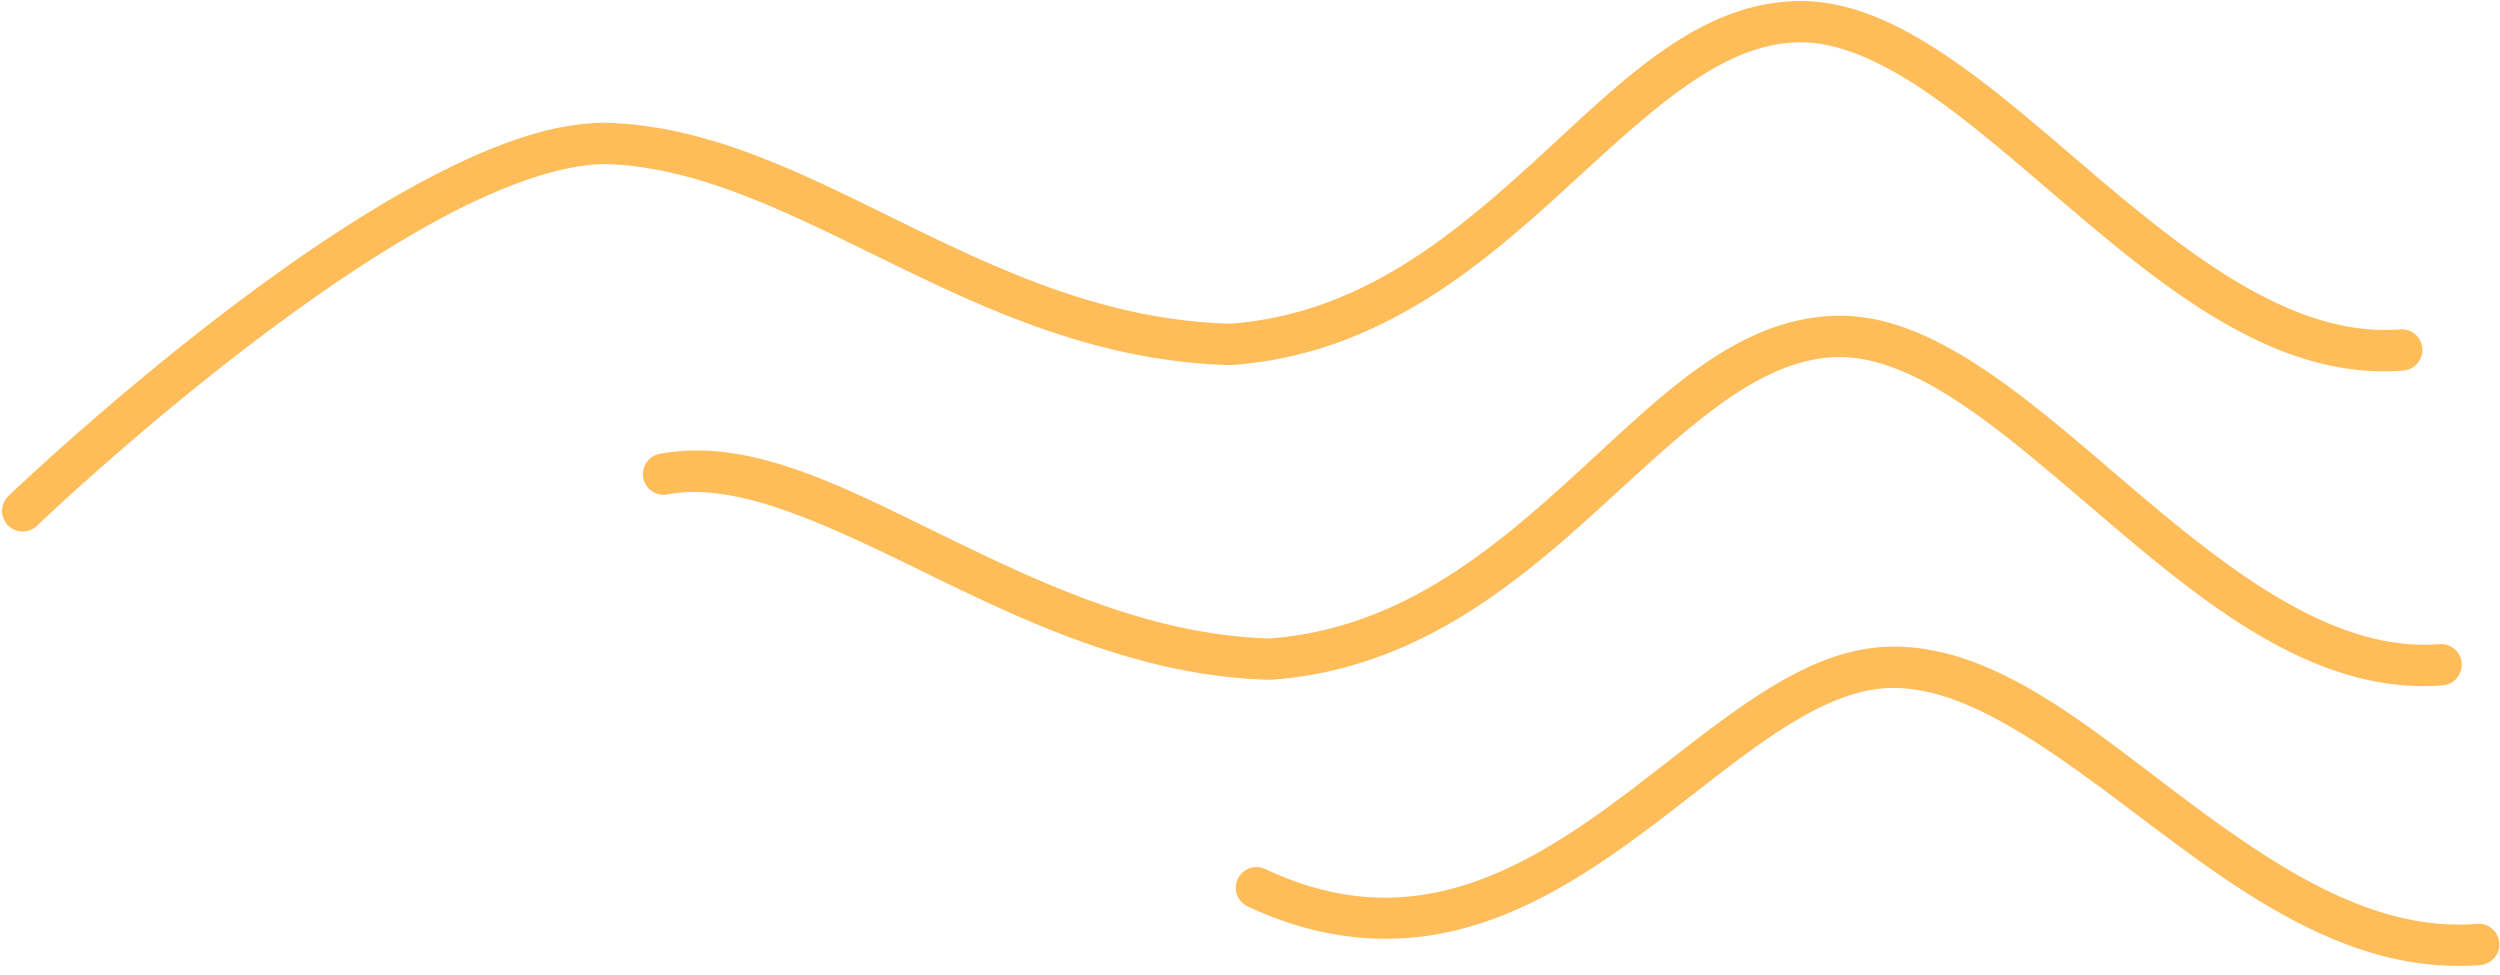
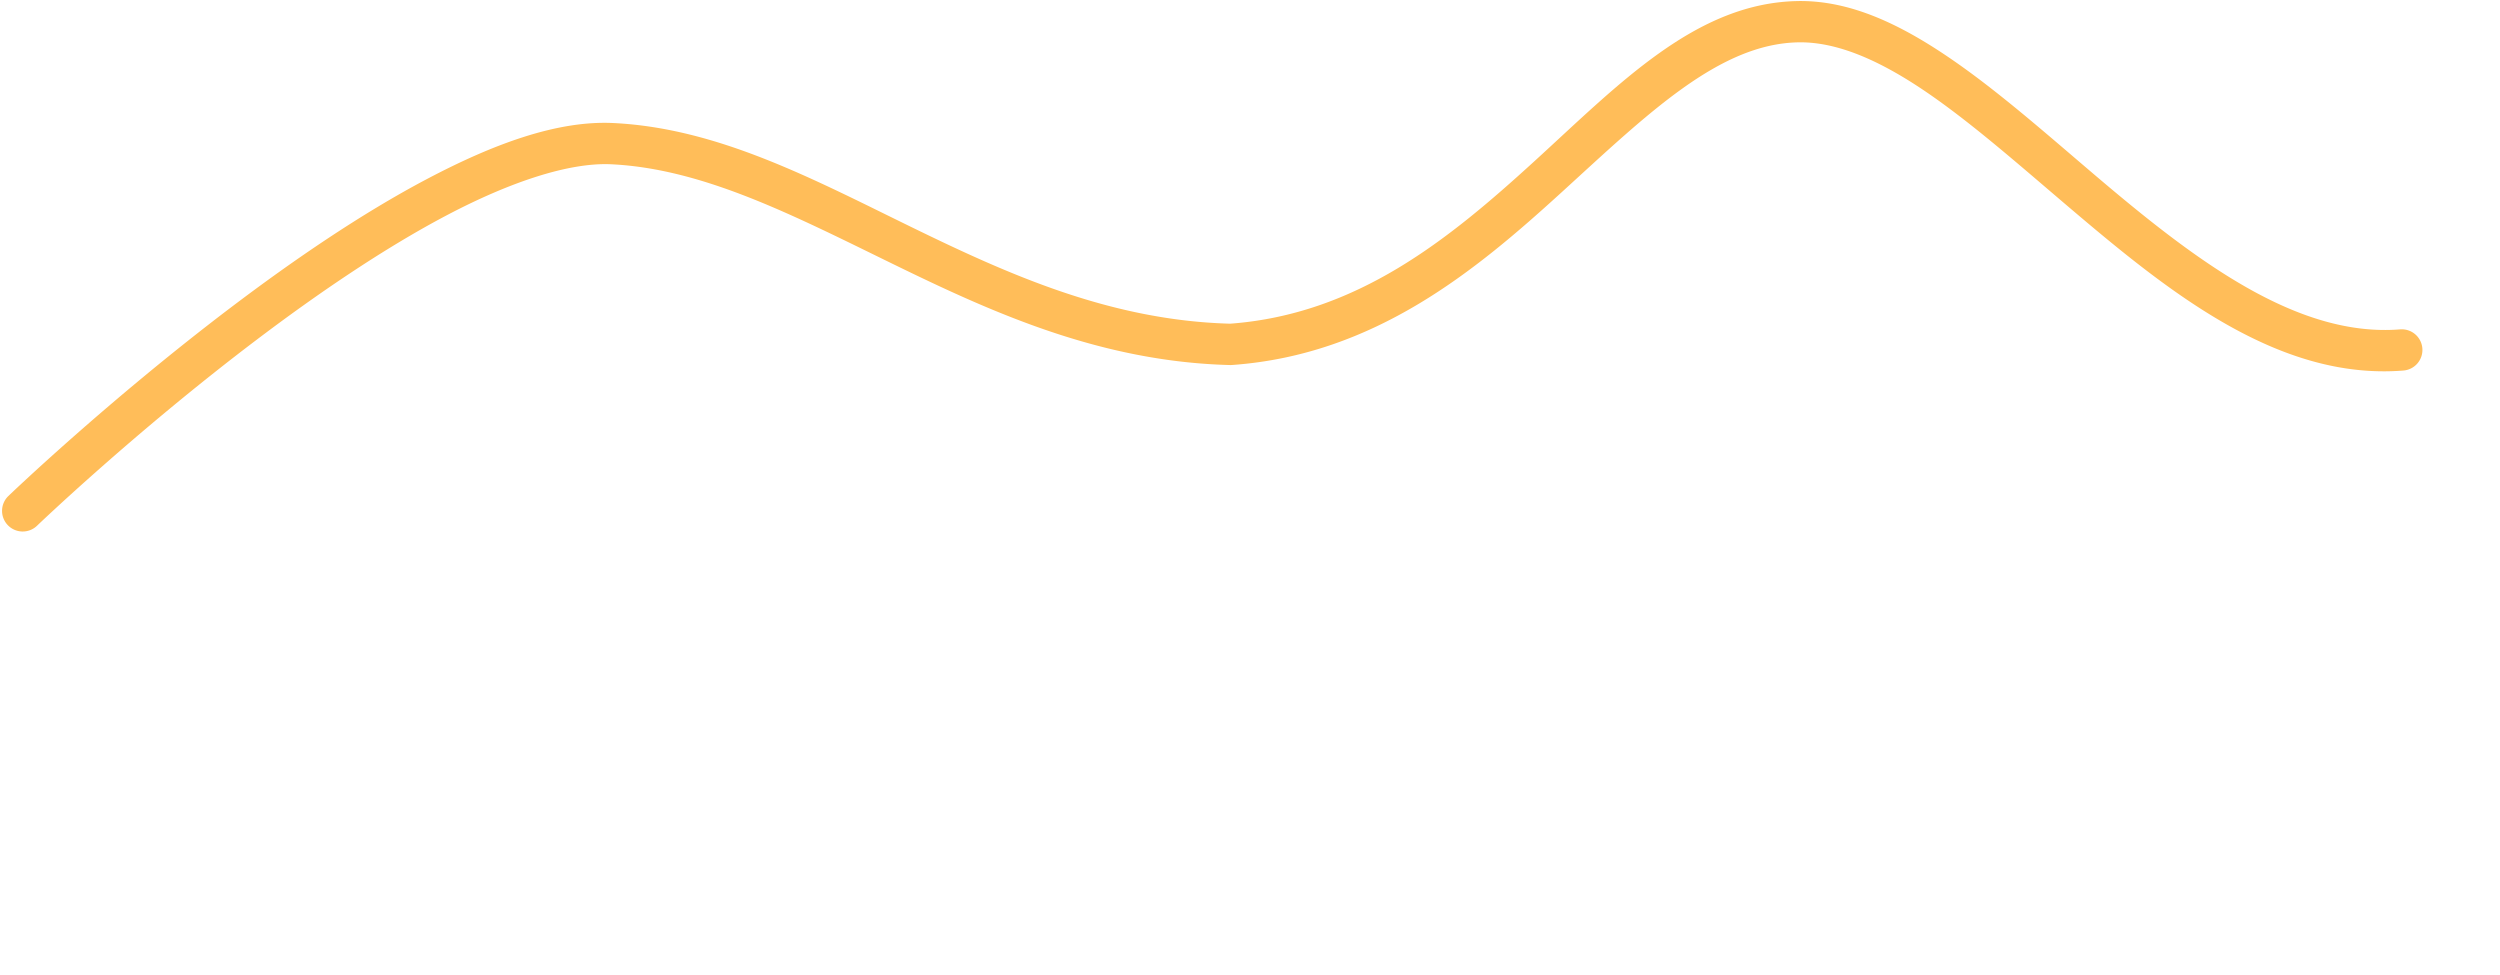
<svg xmlns="http://www.w3.org/2000/svg" fill="#000000" height="188.9" preserveAspectRatio="xMidYMid meet" version="1" viewBox="-0.4 -0.2 484.4 188.9" width="484.4" zoomAndPan="magnify">
  <g>
    <g color="#000000" fill="#ffbd59" id="change1_1" paint-order="stroke fill markers">
      <path d="m -45.346,-1720.238 c -19.761,0.334 -34.69,16.129 -51.137,31.125 -16.407,14.959 -34.195,29.559 -58.865,31.387 -23.145,-0.632 -42.878,-9.508 -61.877,-18.783 -19.058,-9.304 -37.347,-19.102 -57.611,-20.094 -10.873,-0.532 -23.202,4.042 -36.006,10.785 -12.804,6.743 -26.032,15.803 -38.039,24.896 -24.015,18.186 -43.18,36.578 -43.18,36.578 a 4,4 0 0 0 -0.117,5.654 4,4 0 0 0 5.656,0.117 c 0,0 18.893,-18.117 42.471,-35.973 11.789,-8.928 24.742,-17.773 36.938,-24.195 12.196,-6.423 23.686,-10.274 31.887,-9.873 17.883,0.875 35.291,9.918 54.492,19.291 19.201,9.374 40.233,18.976 65.396,19.608 a 4,4 0 0 0 0.385,-0.01 c 27.623,-1.974 47.208,-18.296 63.859,-33.478 16.652,-15.182 30.507,-28.779 45.883,-29.039 7.487,-0.127 15.729,3.502 24.564,9.496 8.835,5.995 18.144,14.217 27.844,22.461 19.399,16.488 40.569,33.576 64.799,31.635 a 4,4 0 0 0 3.668,-4.307 4,4 0 0 0 -4.307,-3.668 c -20.005,1.603 -39.743,-13.407 -58.979,-29.756 -9.618,-8.175 -19.057,-16.555 -28.533,-22.984 -9.476,-6.429 -19.11,-11.045 -29.191,-10.875 z" style="-inkscape-stroke:none" transform="translate(393.29 1720.245)" />
-       <path d="m -37.723,-1659.256 c -19.761,0.334 -34.691,16.129 -51.139,31.125 -16.408,14.96 -34.195,29.56 -58.867,31.387 -23.032,-0.637 -44.16,-10.629 -63.588,-20.117 -19.489,-9.519 -37.309,-18.897 -54.547,-15.646 a 4,4 0 0 0 -3.189,4.672 4,4 0 0 0 4.672,3.189 c 13.287,-2.505 30.02,5.433 49.553,14.973 19.533,9.54 41.828,20.309 67.113,20.943 a 4,4 0 0 0 0.385,-0.01 c 27.623,-1.974 47.208,-18.296 63.859,-33.479 16.652,-15.182 30.507,-28.779 45.883,-29.039 7.487,-0.127 15.729,3.503 24.564,9.498 8.835,5.995 18.144,14.215 27.844,22.459 19.399,16.488 40.569,33.578 64.799,31.637 a 4,4 0 0 0 3.668,-4.307 4,4 0 0 0 -4.307,-3.668 c -20.005,1.603 -39.743,-13.409 -58.979,-29.758 -9.618,-8.175 -19.057,-16.555 -28.533,-22.984 -9.476,-6.429 -19.11,-11.045 -29.191,-10.875 z" style="-inkscape-stroke:none" transform="translate(393.29 1720.245)" />
-       <path d="m -27.389,-1595.145 c -10.065,0.17 -19.328,5.037 -28.428,11.277 -9.1,6.24 -18.162,13.998 -27.676,20.787 -9.514,6.79 -19.431,12.573 -30.031,15.125 -10.601,2.552 -21.904,2.043 -35.02,-4.105 a 4,4 0 0 0 -5.318,1.924 4,4 0 0 0 1.924,5.32 c 14.603,6.845 28.133,7.565 40.287,4.639 12.154,-2.926 22.912,-9.33 32.807,-16.391 9.894,-7.061 18.971,-14.818 27.551,-20.701 8.58,-5.883 16.536,-9.75 24.039,-9.877 15.352,-0.26 32.426,13.144 51.07,27.152 18.645,14.008 39.161,28.446 63.088,26.529 a 4,4 0 0 0 3.668,-4.307 4,4 0 0 0 -4.307,-3.668 c -20.309,1.627 -39.178,-11.078 -57.643,-24.951 -18.465,-13.873 -36.228,-29.088 -56.012,-28.754 z" style="-inkscape-stroke:none" transform="translate(393.29 1720.245)" />
    </g>
  </g>
</svg>